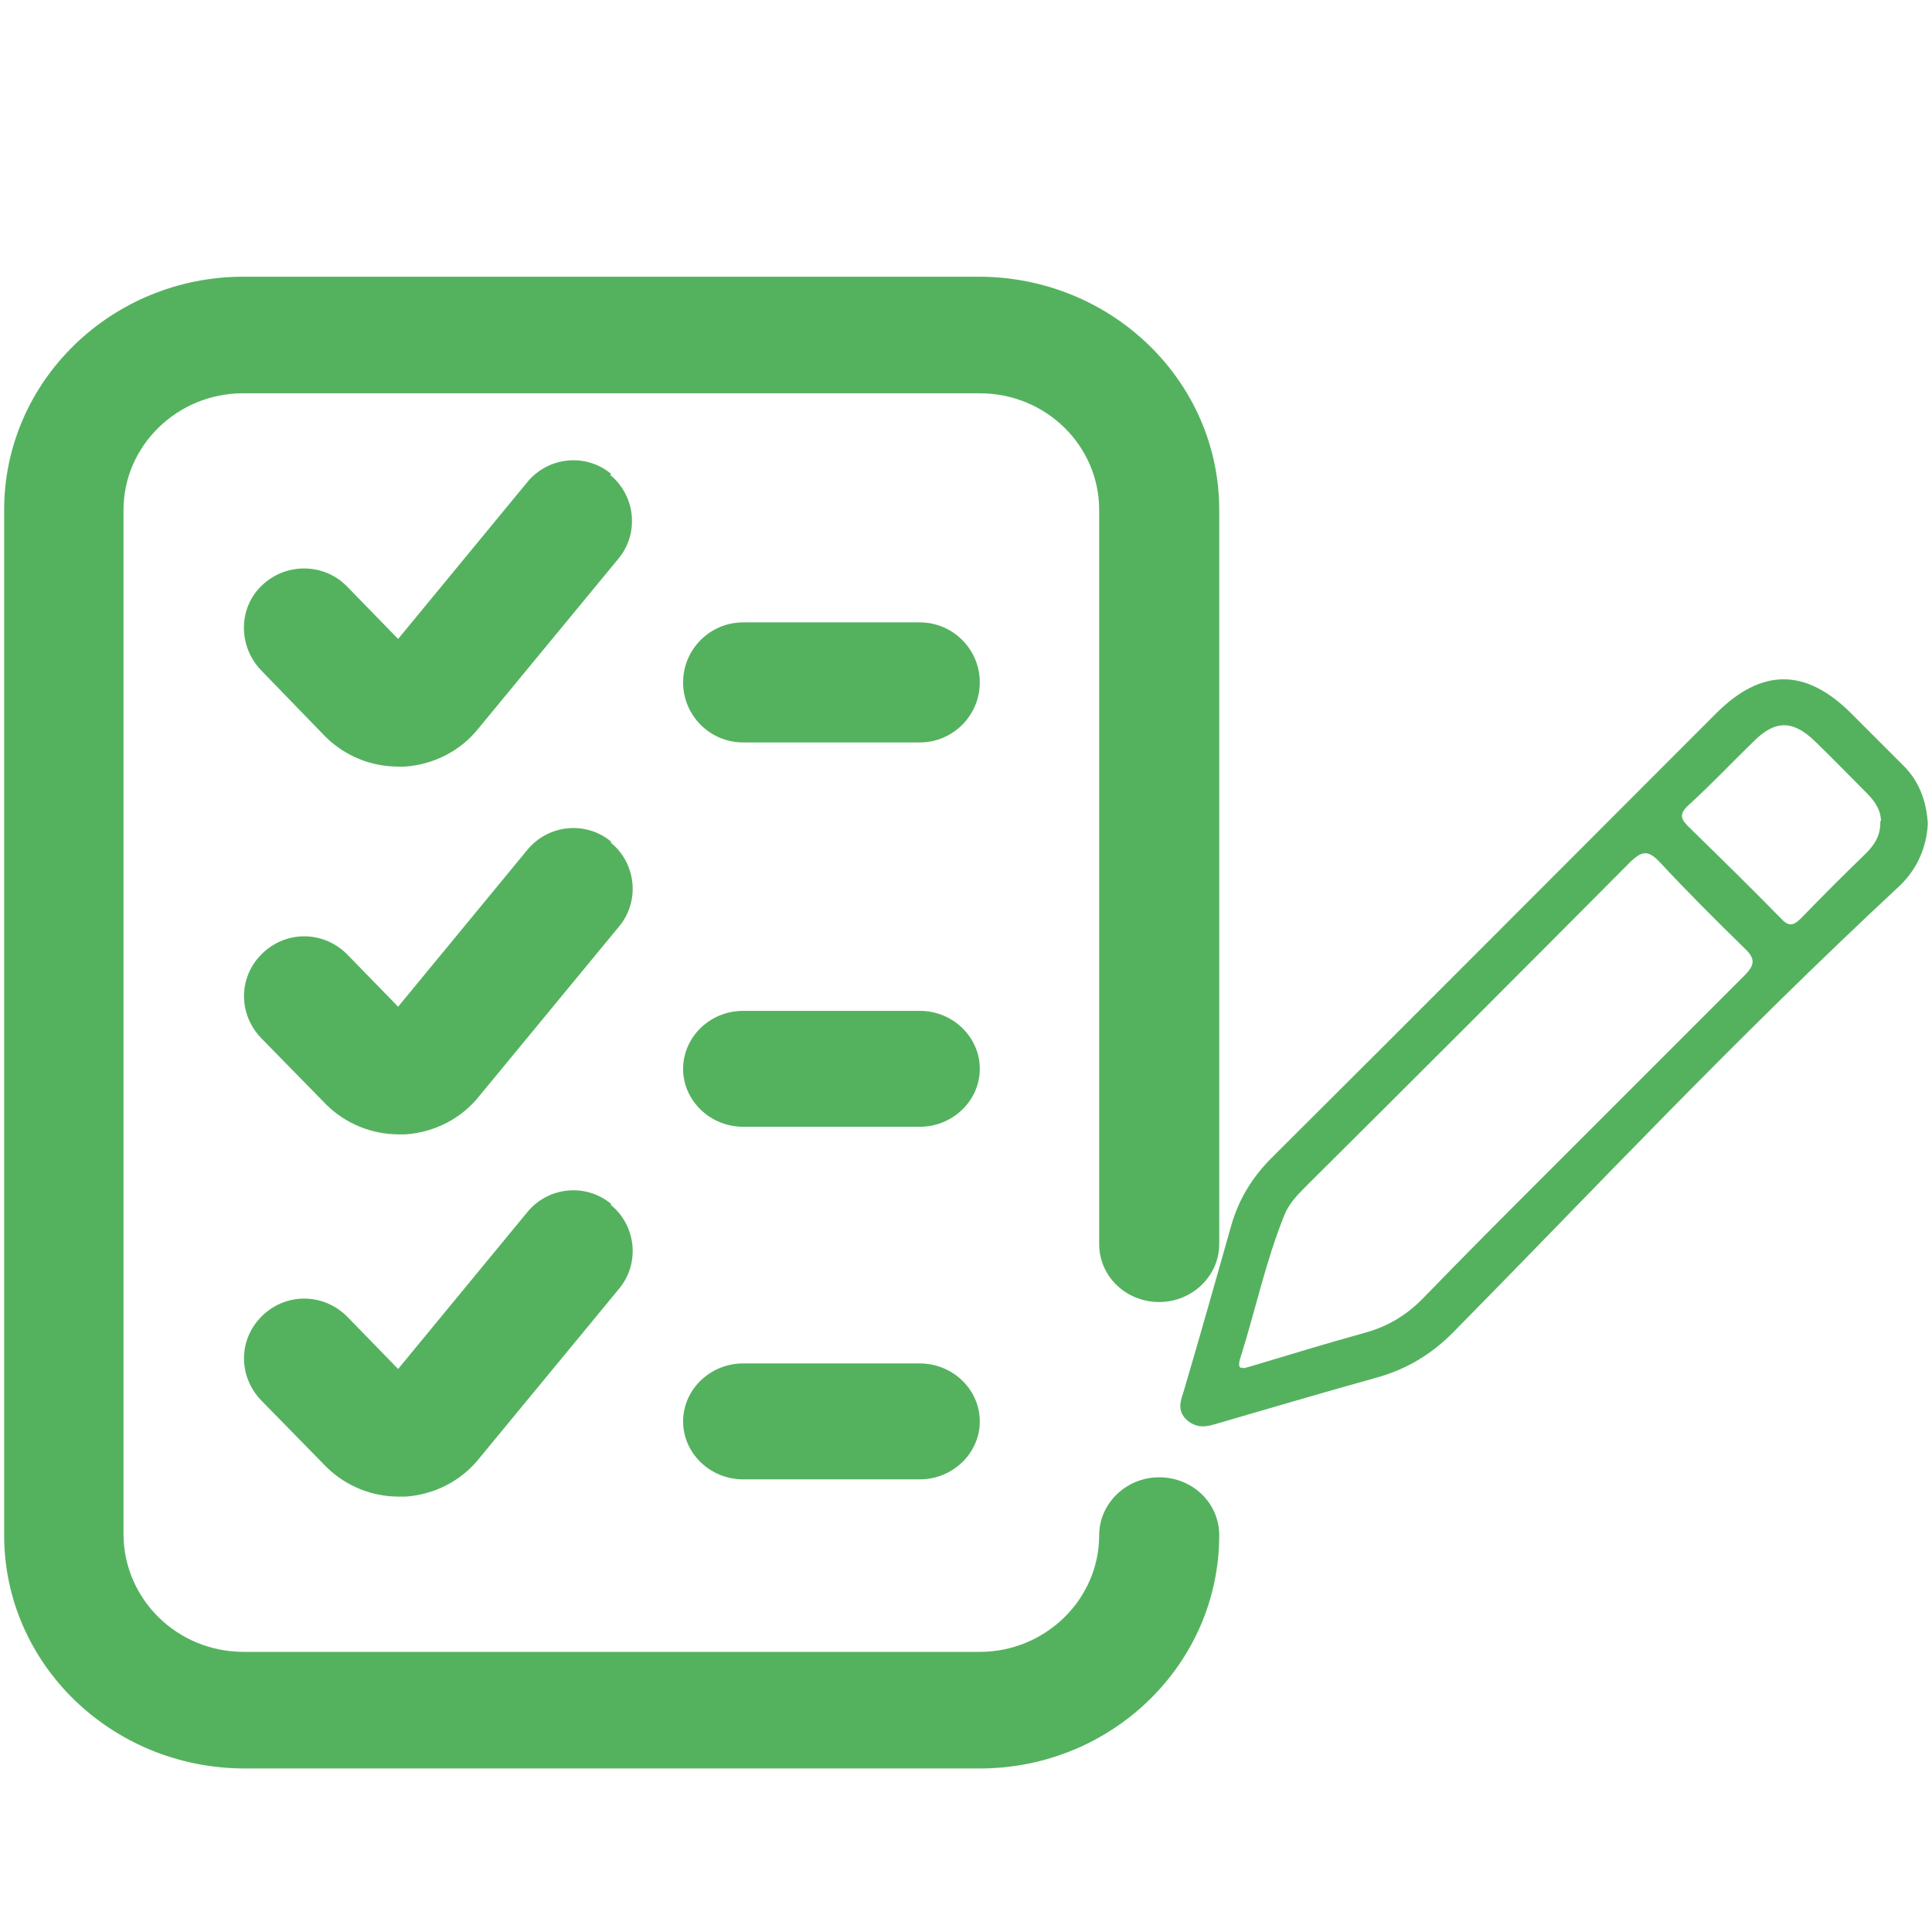
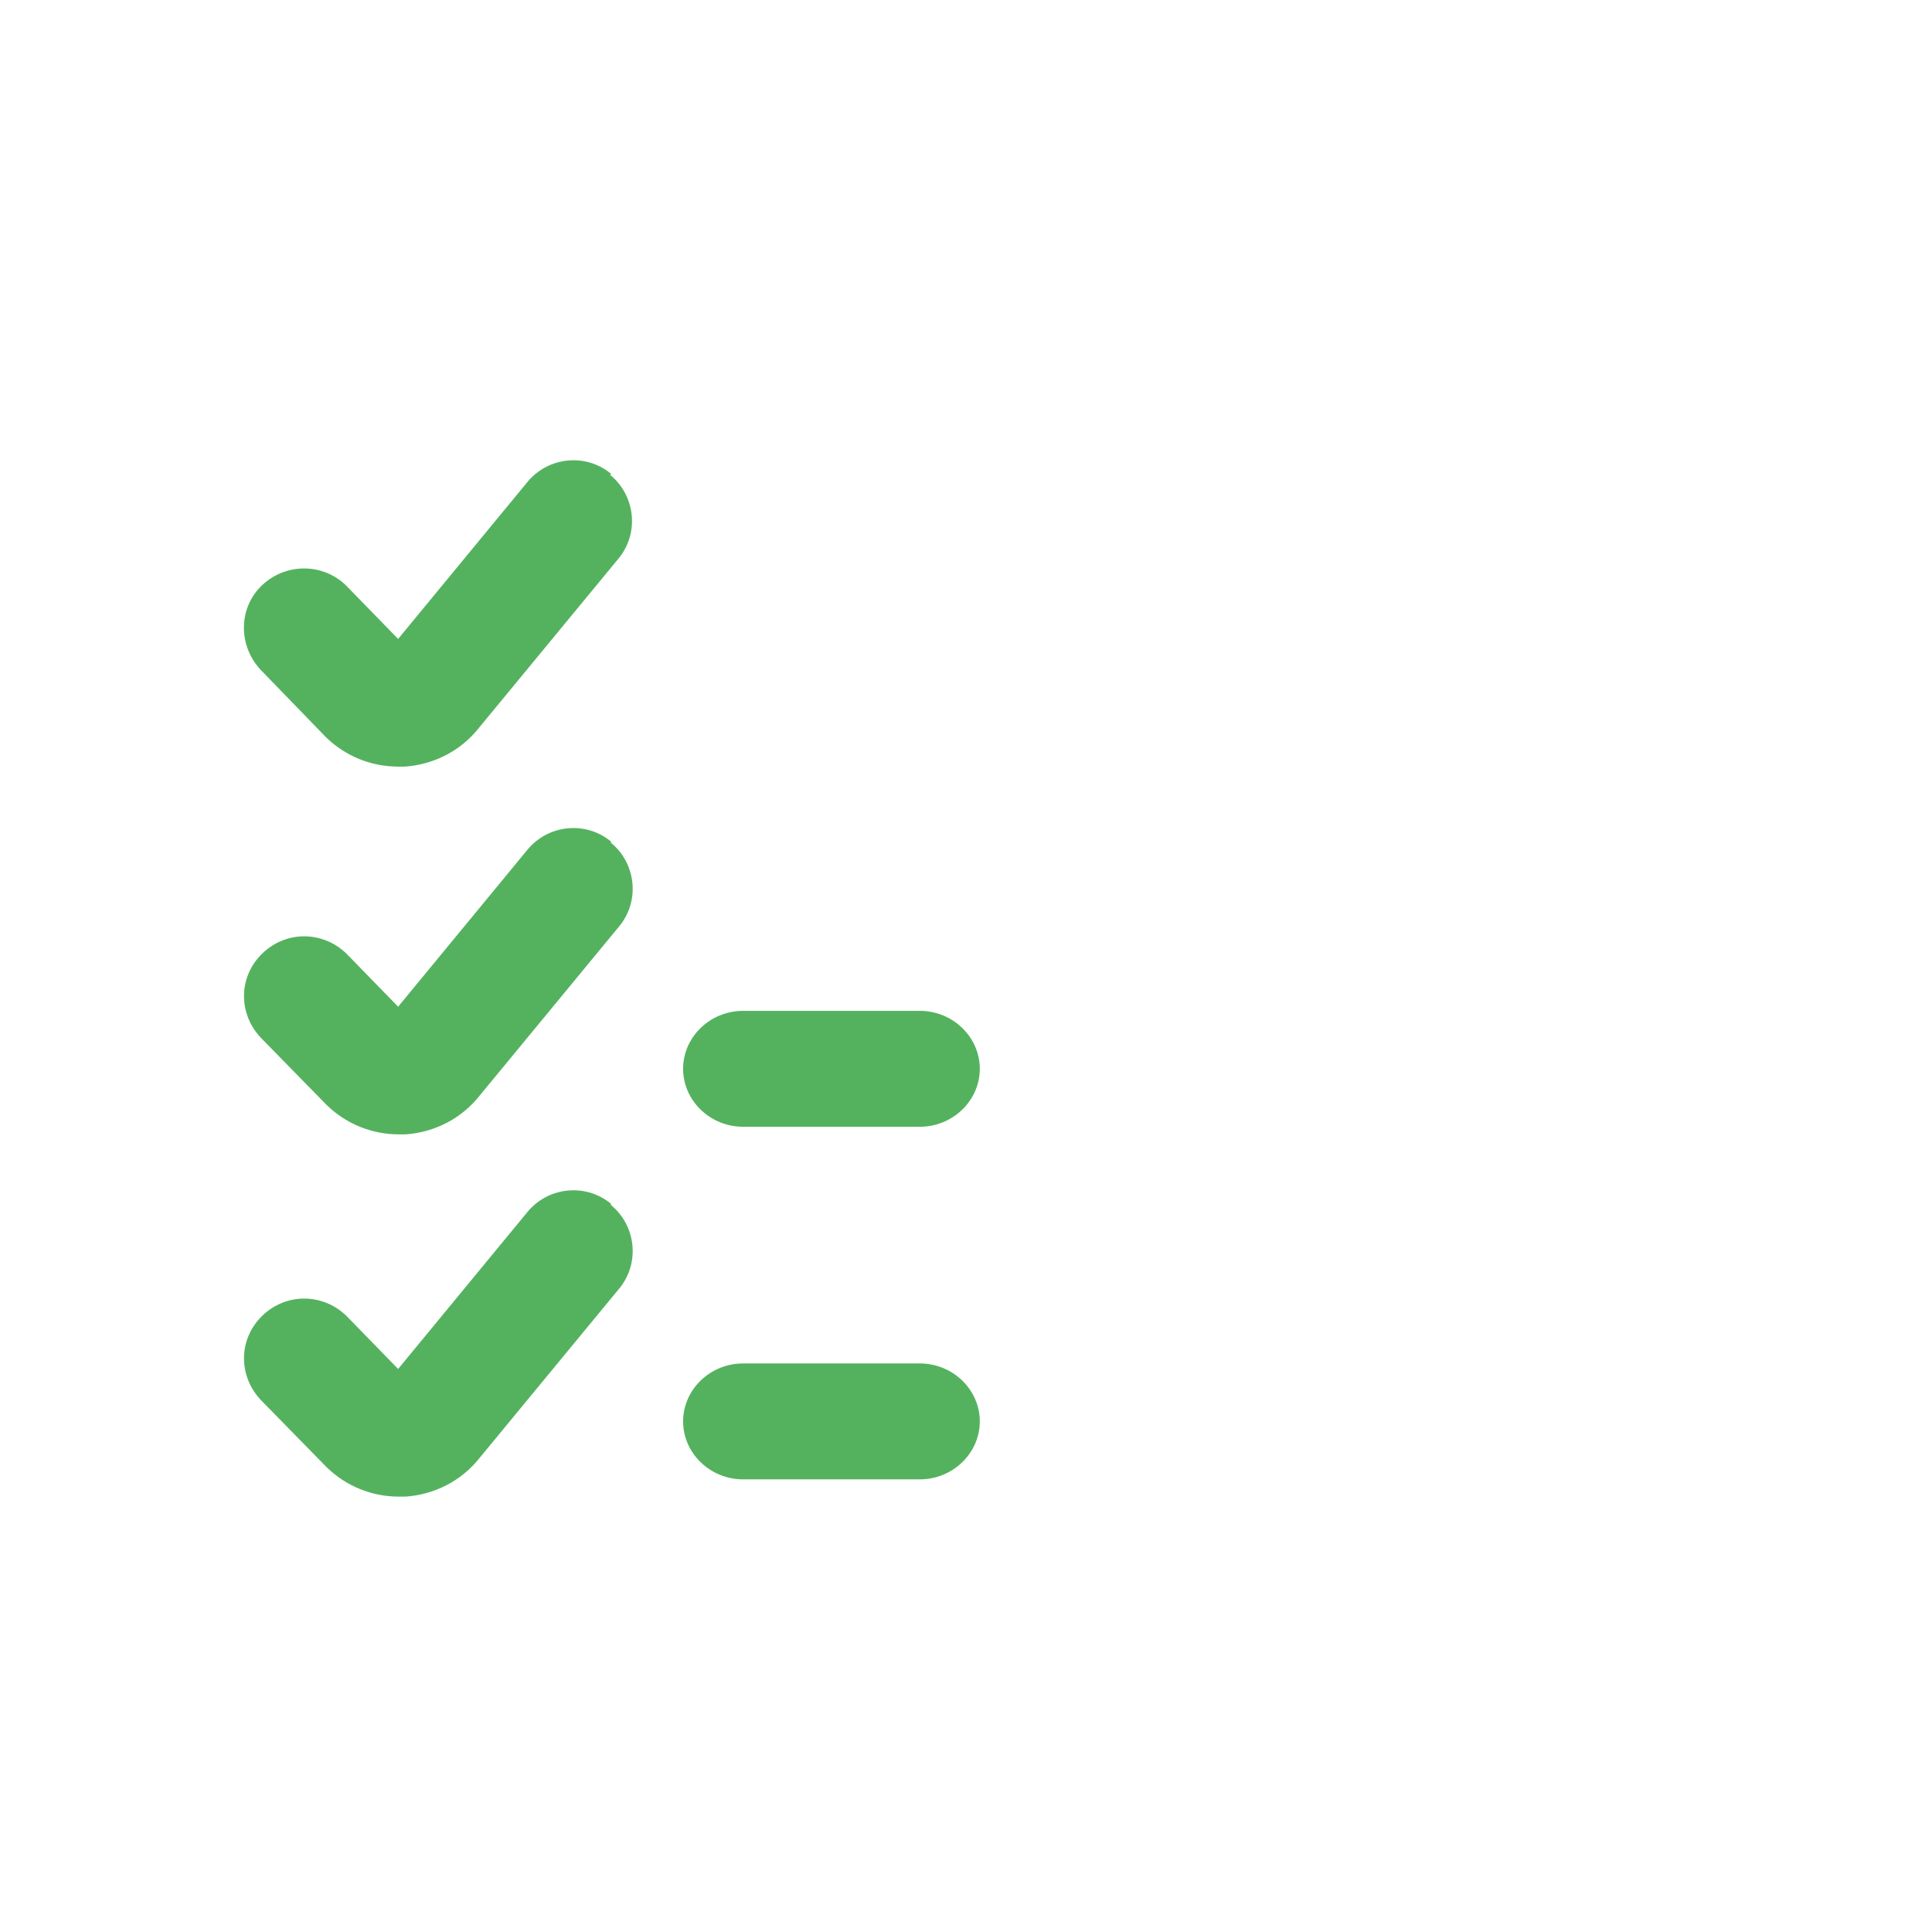
<svg xmlns="http://www.w3.org/2000/svg" id="Capa_1" viewBox="0 0 28 28">
  <defs>
    <style>.cls-1{fill:#54b25f;}</style>
  </defs>
-   <path class="cls-1" d="M27.94,11.94c-.02,.34-.15,.64-.39,.88-2.48,2.31-4.39,4.36-6.5,6.5-.31,.31-.66,.52-1.08,.64-.79,.22-1.57,.45-2.36,.68-.16,.05-.29,.05-.42-.07-.12-.12-.09-.25-.04-.39,.24-.81,.47-1.63,.7-2.44,.11-.37,.3-.68,.58-.96,2.15-2.14,4.29-4.29,6.44-6.44,.66-.66,1.3-.66,1.96,0,.25,.25,.51,.51,.76,.76,.23,.23,.33,.52,.35,.84Zm-9.92,7.89c.09-.02,.14-.04,.18-.05,.53-.16,1.06-.32,1.6-.47,.32-.09,.58-.25,.81-.48,.59-.61,1.19-1.21,1.79-1.81,.96-.96,1.92-1.92,2.88-2.88,.16-.16,.16-.25,0-.4-.42-.41-.83-.82-1.23-1.25-.17-.18-.26-.15-.42,0-1.57,1.58-3.14,3.15-4.72,4.72-.12,.12-.24,.25-.3,.41-.27,.67-.42,1.39-.64,2.08-.02,.07-.02,.14,.04,.12Zm9.24-7.93c0-.15-.08-.28-.2-.4-.25-.25-.5-.51-.76-.76-.31-.3-.57-.31-.88,0-.32,.31-.62,.63-.95,.93-.14,.13-.11,.2,0,.31,.45,.44,.9,.88,1.34,1.33,.11,.12,.18,.11,.29,0,.31-.32,.62-.63,.94-.94,.12-.12,.22-.26,.21-.47Z" />
  <g>
    <g>
      <path id="B" class="cls-1" d="M13.33,19.76h-2.56c-.48,0-.87,.38-.87,.84s.39,.84,.87,.84h2.56c.48,0,.87-.38,.87-.84s-.39-.84-.87-.84h0Z" />
      <path id="B-2" class="cls-1" d="M13.33,14.65h-2.56c-.48,0-.87,.38-.87,.84s.39,.84,.87,.84h2.56c.48,0,.87-.38,.87-.84s-.39-.84-.87-.84h0Z" />
-       <path class="cls-1" d="M16.8,18.87c.48,0,.87-.38,.87-.84V7.39c0-1.86-1.55-3.37-3.47-3.38H3.53c-1.91,0-3.47,1.51-3.47,3.38v14.86c0,1.86,1.55,3.37,3.47,3.38H14.2c1.91,0,3.47-1.51,3.47-3.38,0-.47-.39-.84-.87-.84s-.87,.38-.87,.84c0,.93-.78,1.69-1.73,1.69H3.53c-.96,0-1.73-.76-1.74-1.69V7.39c0-.93,.78-1.69,1.73-1.69H14.2c.96,0,1.73,.76,1.73,1.69v10.64c0,.47,.39,.84,.87,.84h0Z" />
    </g>
    <path class="cls-1" d="M8.86,6.87c-.37-.31-.92-.25-1.22,.12l-1.87,2.27-.74-.76c-.33-.34-.88-.35-1.23-.02s-.35,.88-.02,1.23l.93,.96,.02,.02c.28,.27,.65,.42,1.04,.42h.1c.42-.03,.81-.23,1.07-.56l2.02-2.45c.31-.37,.25-.92-.12-1.22h0Zm0,10.58c-.37-.31-.92-.25-1.22,.12l-1.87,2.27-.74-.76c-.34-.34-.88-.35-1.23-.01s-.35,.88-.01,1.23l.93,.95,.02,.02c.28,.27,.65,.42,1.04,.42h.1c.42-.03,.81-.23,1.07-.56l2.02-2.45c.31-.37,.25-.92-.12-1.22h0Z" />
-     <path class="cls-1" d="M13.33,9.02h-2.56c-.48,0-.87,.39-.87,.87s.39,.87,.87,.87h2.56c.48,0,.87-.39,.87-.87s-.39-.87-.87-.87h0Z" />
    <path class="cls-1" d="M8.86,12.2c-.37-.31-.92-.25-1.22,.12l-1.87,2.27-.74-.76c-.34-.34-.88-.35-1.23-.01s-.35,.88-.01,1.23l.93,.95,.02,.02c.28,.27,.65,.42,1.04,.42h.1c.42-.03,.81-.23,1.07-.56l2.02-2.45c.31-.37,.25-.92-.12-1.22Z" />
  </g>
</svg>